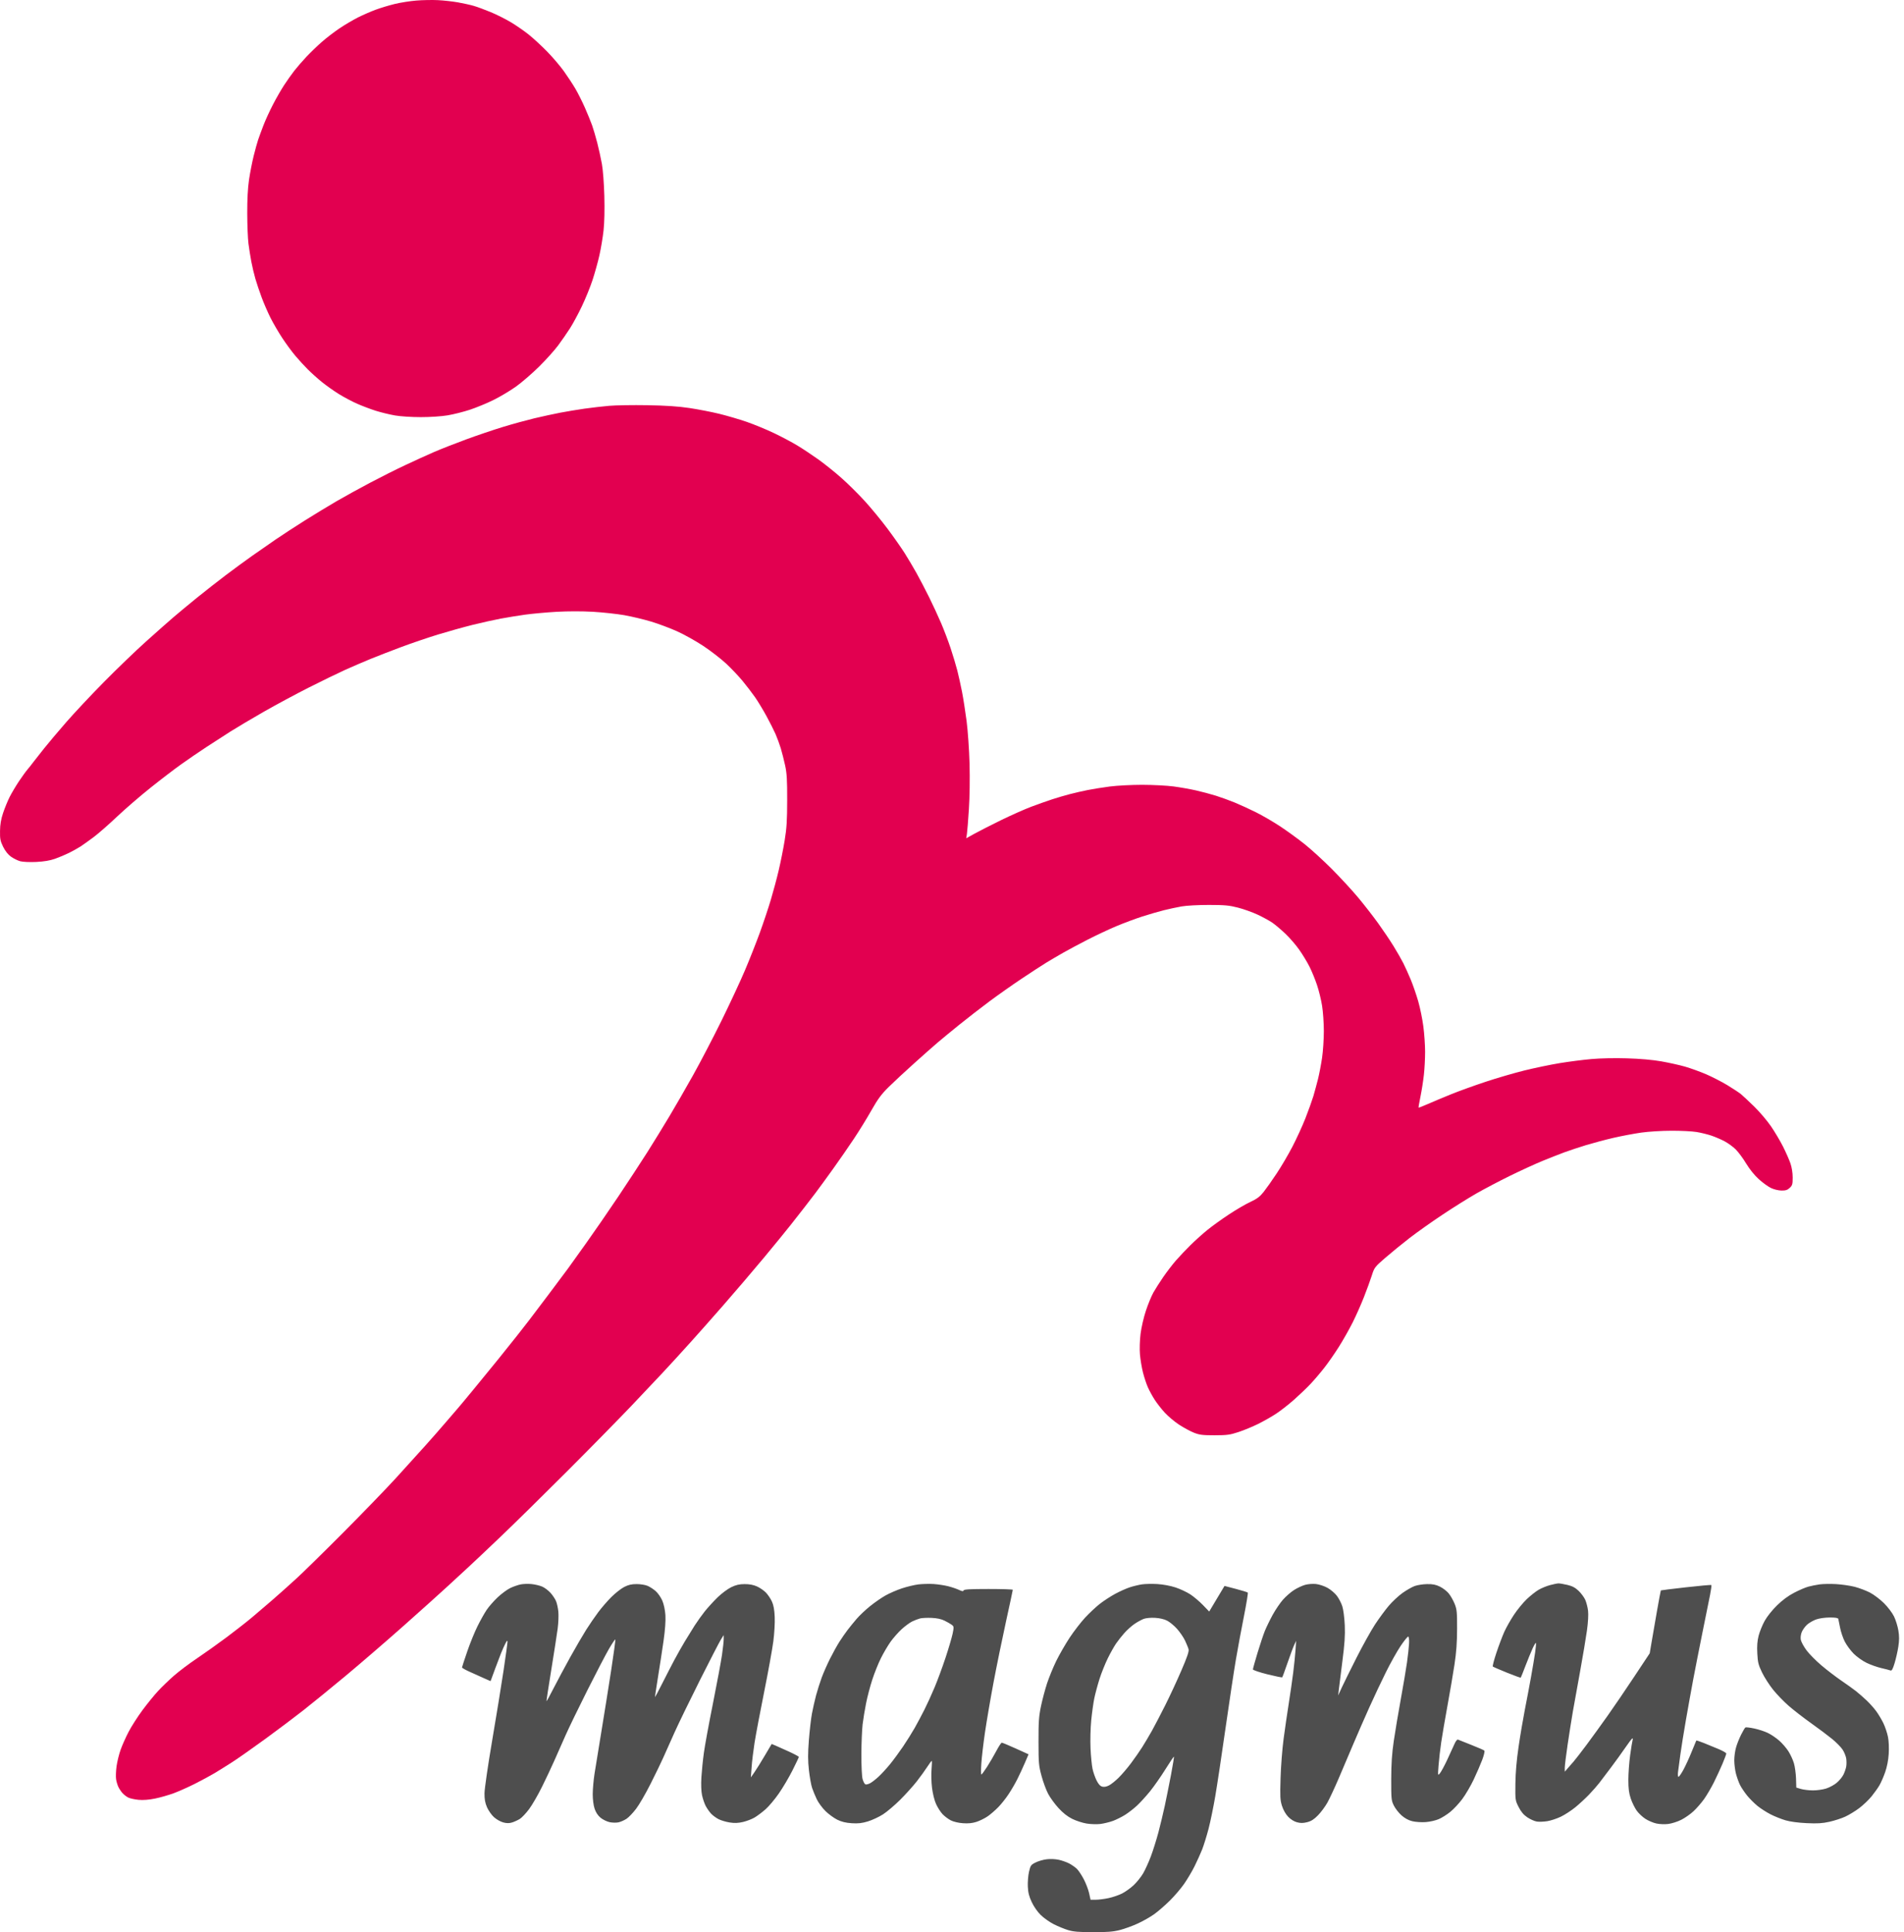
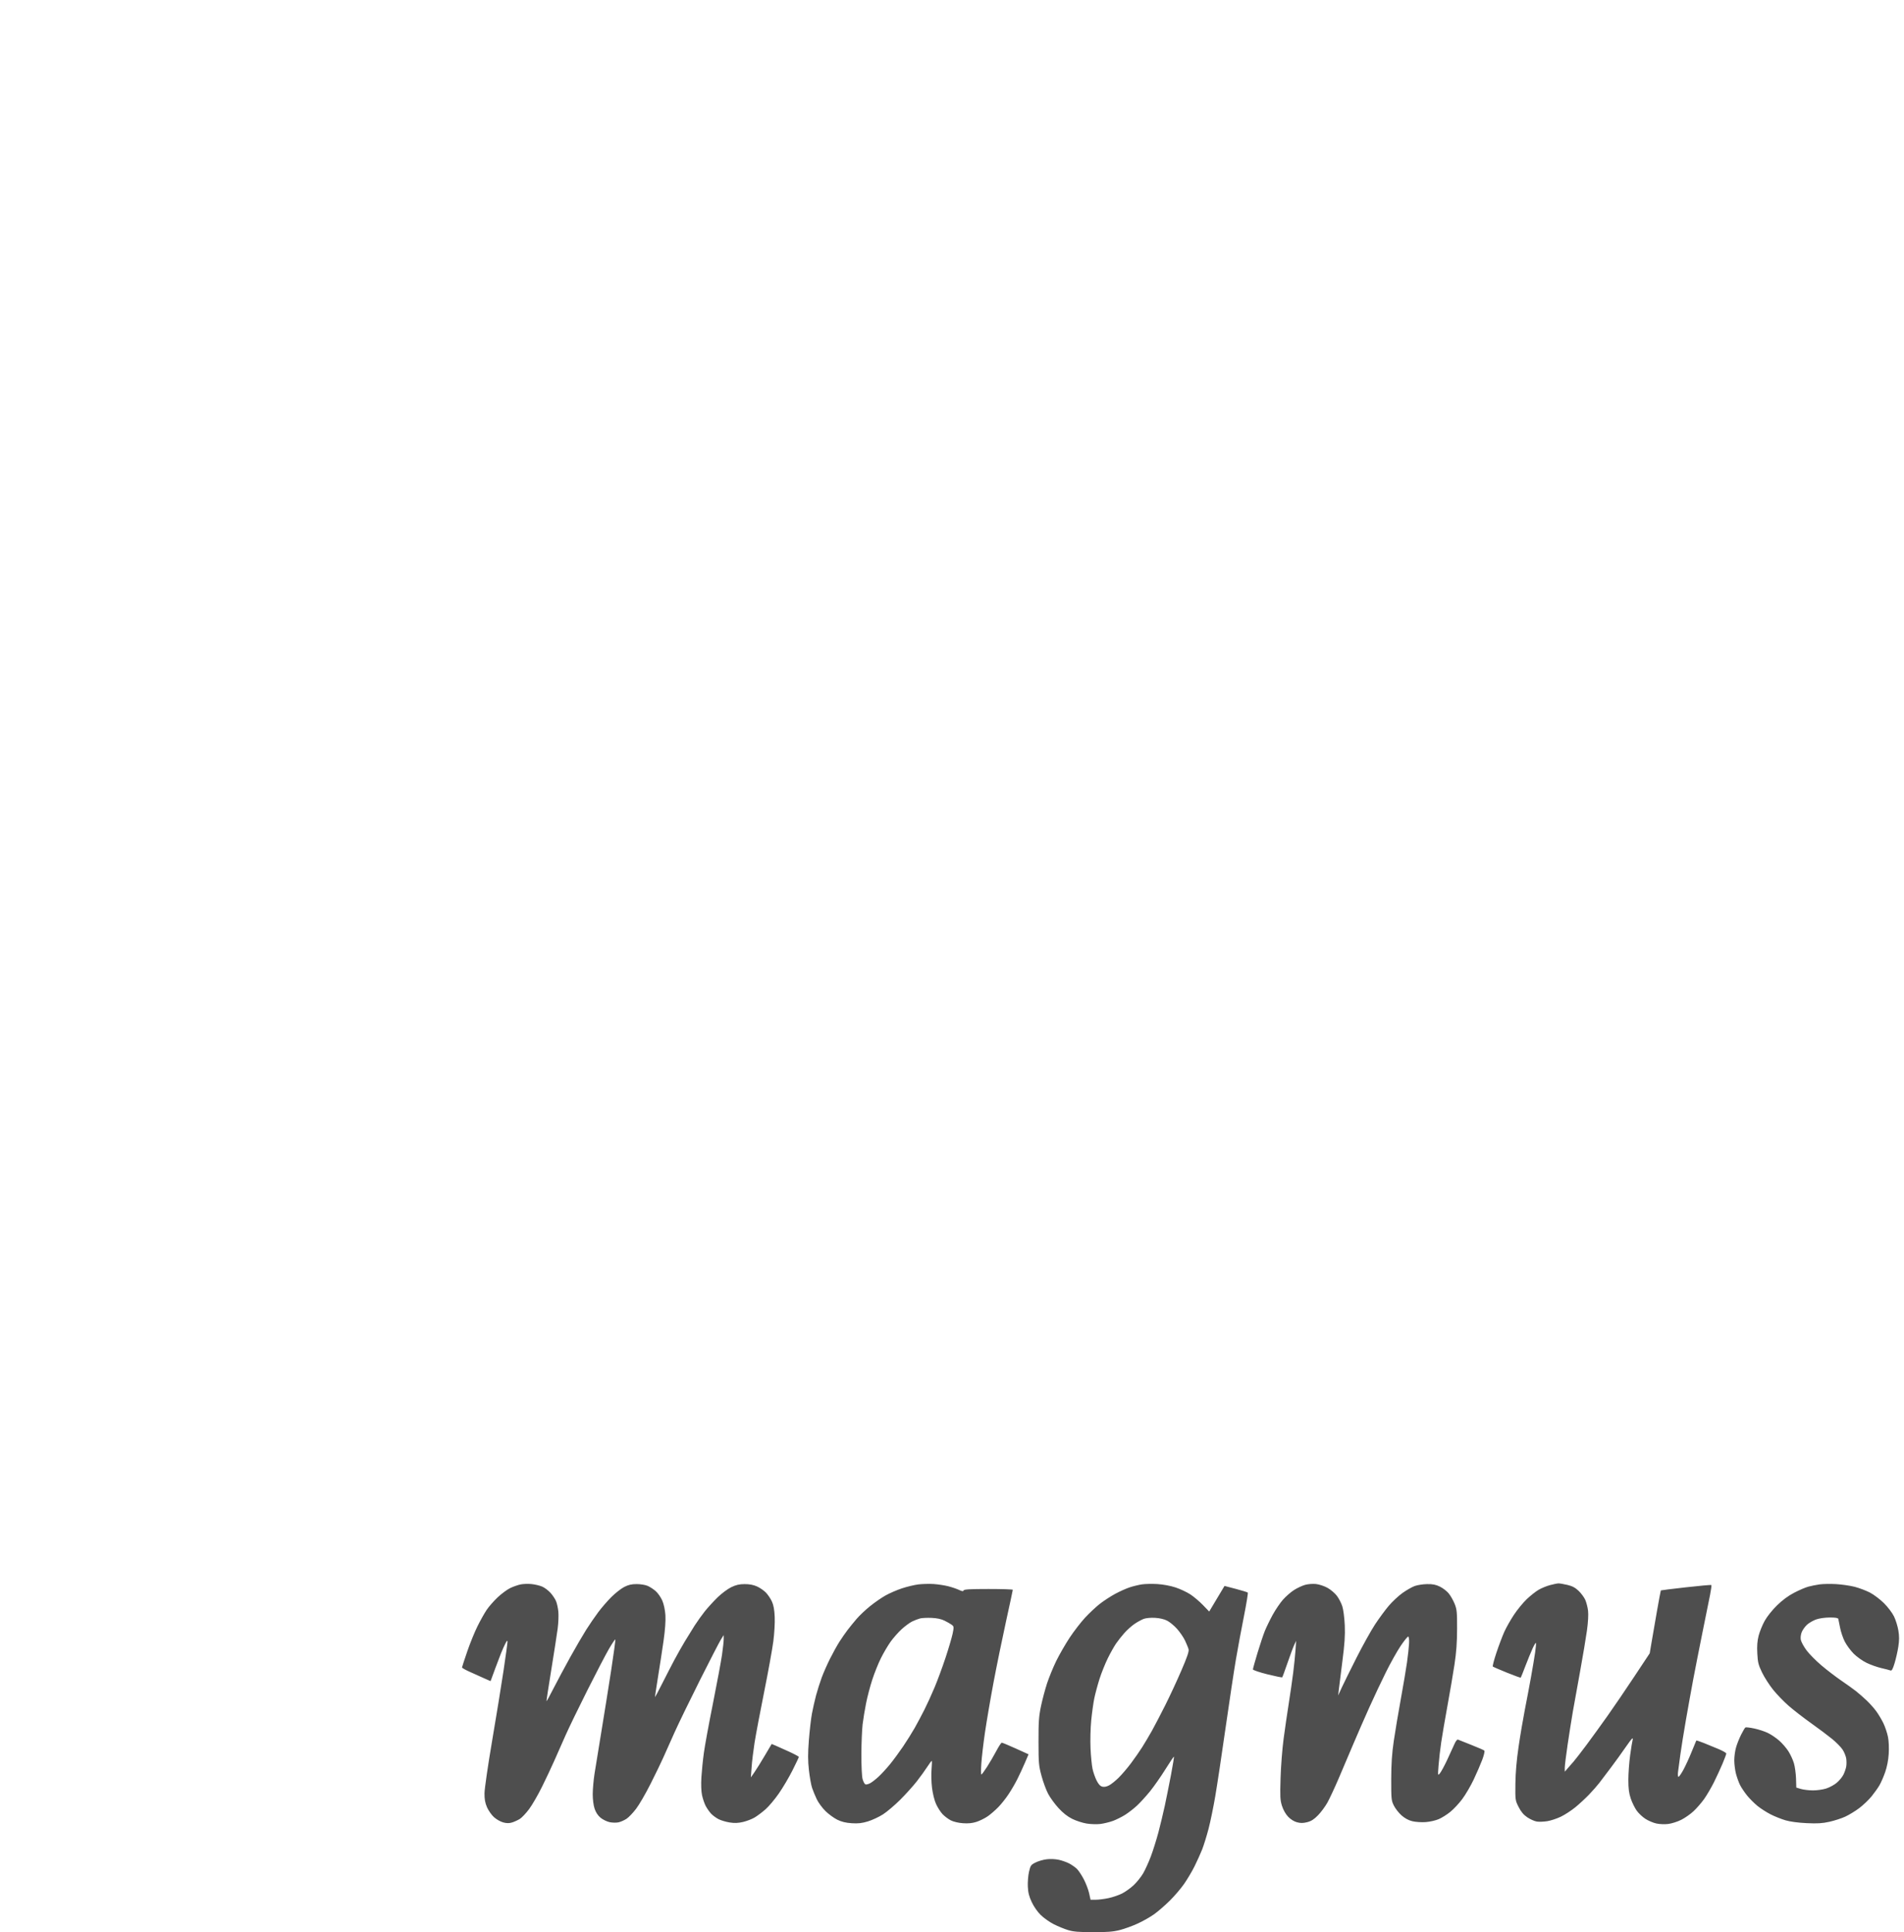
<svg xmlns="http://www.w3.org/2000/svg" width="69" height="70" viewBox="0 0 69 70" fill="none">
-   <path fill-rule="evenodd" clip-rule="evenodd" d="M15.087 0.02C14.86 0.038 14.507 0.094 14.303 0.144C14.099 0.194 13.79 0.287 13.617 0.351C13.443 0.415 13.152 0.542 12.97 0.633C12.789 0.725 12.485 0.904 12.296 1.032C12.107 1.16 11.822 1.379 11.664 1.518C11.505 1.657 11.257 1.896 11.112 2.049C10.967 2.202 10.766 2.434 10.664 2.565C10.563 2.695 10.395 2.932 10.292 3.091C10.188 3.25 10.007 3.565 9.89 3.792C9.772 4.019 9.617 4.357 9.546 4.544C9.474 4.731 9.389 4.963 9.356 5.06C9.323 5.156 9.25 5.421 9.193 5.648C9.137 5.875 9.061 6.264 9.024 6.514C8.98 6.812 8.958 7.229 8.96 7.733C8.961 8.154 8.981 8.645 9.004 8.825C9.027 9.004 9.073 9.299 9.108 9.48C9.142 9.661 9.208 9.94 9.255 10.1C9.301 10.259 9.403 10.562 9.481 10.772C9.558 10.982 9.704 11.316 9.803 11.515C9.903 11.713 10.096 12.044 10.232 12.25C10.367 12.456 10.581 12.746 10.707 12.894C10.832 13.043 11.035 13.264 11.157 13.385C11.278 13.507 11.507 13.712 11.665 13.84C11.823 13.968 12.101 14.165 12.282 14.277C12.464 14.39 12.762 14.547 12.945 14.628C13.128 14.708 13.431 14.823 13.618 14.882C13.806 14.941 14.118 15.017 14.312 15.051C14.513 15.086 14.916 15.112 15.25 15.112C15.592 15.112 15.996 15.085 16.224 15.047C16.438 15.011 16.8 14.92 17.029 14.844C17.258 14.768 17.639 14.612 17.874 14.496C18.11 14.381 18.479 14.161 18.694 14.009C18.908 13.856 19.29 13.527 19.541 13.277C19.793 13.028 20.101 12.684 20.227 12.514C20.353 12.344 20.546 12.066 20.655 11.896C20.764 11.726 20.96 11.364 21.089 11.091C21.219 10.819 21.392 10.393 21.474 10.143C21.556 9.893 21.668 9.491 21.722 9.25C21.777 9.008 21.844 8.604 21.872 8.353C21.904 8.065 21.914 7.601 21.901 7.102C21.888 6.646 21.851 6.149 21.812 5.937C21.775 5.732 21.699 5.389 21.644 5.174C21.588 4.958 21.505 4.674 21.458 4.541C21.411 4.409 21.293 4.121 21.197 3.902C21.1 3.683 20.945 3.373 20.852 3.215C20.759 3.056 20.572 2.771 20.436 2.581C20.3 2.391 20.024 2.068 19.823 1.863C19.622 1.658 19.325 1.384 19.162 1.254C19 1.124 18.712 0.925 18.523 0.811C18.334 0.697 18.002 0.53 17.785 0.44C17.568 0.35 17.289 0.247 17.166 0.212C17.043 0.176 16.785 0.119 16.592 0.085C16.399 0.051 16.074 0.015 15.87 0.005C15.666 -0.005 15.313 0.001 15.087 0.02ZM22.077 14.702C21.838 14.723 21.439 14.769 21.19 14.804C20.941 14.839 20.541 14.906 20.303 14.951C20.065 14.997 19.642 15.089 19.363 15.155C19.084 15.222 18.575 15.361 18.232 15.466C17.889 15.57 17.283 15.775 16.885 15.922C16.487 16.069 15.966 16.273 15.727 16.377C15.488 16.481 15.022 16.692 14.692 16.848C14.361 17.003 13.786 17.291 13.414 17.488C13.041 17.684 12.496 17.985 12.204 18.154C11.911 18.325 11.391 18.64 11.049 18.855C10.707 19.07 10.232 19.38 9.993 19.543C9.755 19.706 9.366 19.977 9.127 20.145C8.889 20.313 8.462 20.626 8.179 20.84C7.895 21.055 7.422 21.425 7.127 21.664C6.832 21.904 6.452 22.219 6.282 22.365C6.112 22.511 5.666 22.905 5.292 23.241C4.918 23.576 4.231 24.237 3.766 24.709C3.3 25.18 2.686 25.836 2.399 26.165C2.113 26.493 1.752 26.922 1.596 27.117C1.44 27.312 1.266 27.533 1.209 27.609C1.153 27.686 1.058 27.804 0.999 27.874C0.939 27.943 0.798 28.139 0.684 28.309C0.571 28.479 0.42 28.733 0.349 28.874C0.278 29.015 0.172 29.274 0.113 29.45C0.036 29.68 0.004 29.864 0.001 30.103C-0.004 30.392 0.012 30.469 0.112 30.675C0.187 30.828 0.288 30.956 0.395 31.034C0.487 31.1 0.638 31.175 0.731 31.201C0.83 31.227 1.072 31.238 1.313 31.227C1.592 31.213 1.811 31.177 1.993 31.113C2.14 31.061 2.371 30.964 2.506 30.897C2.64 30.83 2.826 30.726 2.918 30.667C3.01 30.607 3.225 30.454 3.396 30.326C3.566 30.198 3.947 29.865 4.241 29.586C4.536 29.308 5.083 28.835 5.457 28.537C5.831 28.238 6.332 27.855 6.571 27.686C6.809 27.516 7.217 27.237 7.478 27.066C7.739 26.895 8.13 26.643 8.347 26.505C8.565 26.367 9.103 26.047 9.543 25.795C9.984 25.543 10.725 25.144 11.189 24.91C11.654 24.675 12.248 24.386 12.509 24.268C12.77 24.15 13.188 23.971 13.437 23.869C13.687 23.767 14.187 23.573 14.55 23.438C14.912 23.303 15.506 23.101 15.87 22.989C16.233 22.878 16.799 22.72 17.128 22.638C17.457 22.557 17.915 22.455 18.145 22.412C18.376 22.369 18.774 22.304 19.031 22.268C19.287 22.233 19.799 22.186 20.168 22.165C20.578 22.142 21.091 22.141 21.489 22.164C21.846 22.185 22.357 22.241 22.624 22.287C22.89 22.334 23.327 22.438 23.593 22.518C23.859 22.598 24.284 22.757 24.537 22.871C24.791 22.985 25.218 23.224 25.486 23.401C25.754 23.579 26.125 23.865 26.311 24.038C26.496 24.21 26.766 24.494 26.911 24.67C27.056 24.846 27.258 25.11 27.361 25.257C27.464 25.405 27.65 25.711 27.774 25.938C27.898 26.165 28.047 26.462 28.107 26.598C28.166 26.734 28.251 26.966 28.296 27.113C28.34 27.261 28.411 27.539 28.453 27.732C28.514 28.014 28.529 28.259 28.527 28.989C28.526 29.722 28.509 30.002 28.436 30.446C28.387 30.748 28.289 31.236 28.22 31.53C28.151 31.824 28.021 32.308 27.932 32.605C27.843 32.902 27.665 33.435 27.536 33.789C27.407 34.143 27.165 34.758 26.996 35.155C26.828 35.552 26.443 36.377 26.141 36.99C25.839 37.602 25.379 38.484 25.119 38.949C24.859 39.414 24.474 40.082 24.264 40.433C24.054 40.785 23.694 41.37 23.465 41.733C23.235 42.095 22.762 42.819 22.412 43.341C22.062 43.862 21.538 44.623 21.246 45.032C20.954 45.44 20.655 45.857 20.582 45.959C20.508 46.061 20.189 46.488 19.872 46.908C19.555 47.328 19.239 47.745 19.17 47.836C19.101 47.927 18.905 48.177 18.736 48.392C18.566 48.607 18.26 48.99 18.056 49.242C17.852 49.495 17.45 49.987 17.162 50.336C16.875 50.685 16.606 51.007 16.564 51.053C16.523 51.098 16.34 51.31 16.159 51.523C15.977 51.736 15.644 52.117 15.418 52.368C15.193 52.62 14.711 53.151 14.349 53.548C13.986 53.945 13.106 54.854 12.394 55.568C11.681 56.283 10.933 57.016 10.731 57.197C10.528 57.379 10.322 57.565 10.271 57.612C10.22 57.658 10.031 57.826 9.849 57.984C9.668 58.142 9.352 58.412 9.148 58.583C8.944 58.755 8.517 59.088 8.2 59.325C7.882 59.562 7.401 59.904 7.131 60.085C6.861 60.266 6.49 60.545 6.306 60.706C6.123 60.867 5.862 61.117 5.728 61.263C5.593 61.408 5.34 61.719 5.166 61.953C4.992 62.188 4.766 62.54 4.663 62.737C4.56 62.934 4.429 63.227 4.372 63.388C4.314 63.549 4.248 63.819 4.224 63.989C4.201 64.158 4.193 64.37 4.207 64.459C4.22 64.548 4.259 64.676 4.292 64.744C4.326 64.812 4.393 64.911 4.441 64.965C4.49 65.018 4.581 65.088 4.644 65.121C4.707 65.154 4.875 65.191 5.018 65.205C5.187 65.221 5.394 65.205 5.616 65.16C5.802 65.123 6.107 65.035 6.294 64.967C6.48 64.898 6.827 64.743 7.065 64.623C7.304 64.502 7.619 64.332 7.767 64.244C7.915 64.156 8.208 63.973 8.42 63.837C8.631 63.701 9.172 63.32 9.623 62.992C10.074 62.663 10.689 62.2 10.991 61.963C11.293 61.727 11.976 61.17 12.509 60.727C13.042 60.283 13.989 59.467 14.612 58.914C15.236 58.36 15.96 57.711 16.22 57.47C16.48 57.229 16.823 56.913 16.983 56.767C17.142 56.621 17.662 56.13 18.138 55.676C18.615 55.222 19.692 54.163 20.532 53.323C21.372 52.483 22.421 51.414 22.864 50.95C23.306 50.485 23.816 49.946 23.996 49.752C24.177 49.559 24.399 49.317 24.491 49.216C24.582 49.115 24.834 48.837 25.051 48.599C25.267 48.361 25.793 47.767 26.22 47.279C26.646 46.792 27.304 46.021 27.681 45.568C28.058 45.114 28.497 44.578 28.655 44.376C28.814 44.174 29.032 43.895 29.14 43.757C29.248 43.619 29.435 43.376 29.555 43.217C29.675 43.058 29.959 42.669 30.187 42.351C30.415 42.033 30.757 41.54 30.947 41.253C31.138 40.967 31.424 40.503 31.582 40.222C31.811 39.818 31.939 39.644 32.201 39.385C32.383 39.205 32.802 38.815 33.133 38.519C33.463 38.222 33.844 37.886 33.978 37.772C34.112 37.657 34.463 37.368 34.758 37.13C35.053 36.892 35.544 36.511 35.851 36.283C36.157 36.055 36.686 35.682 37.026 35.455C37.366 35.228 37.766 34.968 37.915 34.877C38.063 34.786 38.342 34.623 38.533 34.514C38.725 34.405 39.123 34.192 39.418 34.041C39.713 33.89 40.177 33.672 40.449 33.557C40.721 33.443 41.148 33.283 41.398 33.203C41.647 33.123 42 33.021 42.181 32.976C42.362 32.931 42.65 32.869 42.82 32.839C42.997 32.808 43.421 32.785 43.81 32.785C44.385 32.786 44.548 32.801 44.862 32.882C45.066 32.934 45.384 33.048 45.57 33.134C45.755 33.22 45.996 33.352 46.106 33.426C46.215 33.501 46.432 33.684 46.587 33.833C46.743 33.981 46.968 34.242 47.087 34.413C47.207 34.583 47.373 34.857 47.456 35.022C47.539 35.188 47.661 35.485 47.727 35.683C47.794 35.882 47.877 36.219 47.911 36.434C47.946 36.649 47.975 37.064 47.975 37.356C47.975 37.648 47.946 38.084 47.911 38.325C47.875 38.566 47.809 38.912 47.764 39.093C47.718 39.275 47.642 39.553 47.596 39.712C47.548 39.87 47.418 40.232 47.307 40.516C47.195 40.8 46.982 41.263 46.834 41.547C46.687 41.83 46.43 42.267 46.264 42.516C46.099 42.766 45.885 43.067 45.79 43.187C45.654 43.356 45.55 43.434 45.313 43.544C45.146 43.621 44.796 43.825 44.536 43.997C44.277 44.168 43.928 44.419 43.762 44.554C43.595 44.688 43.32 44.935 43.15 45.102C42.98 45.269 42.737 45.526 42.61 45.672C42.483 45.819 42.277 46.087 42.153 46.269C42.028 46.45 41.868 46.702 41.797 46.828C41.727 46.954 41.604 47.251 41.526 47.488C41.446 47.728 41.361 48.098 41.333 48.325C41.304 48.563 41.295 48.87 41.311 49.067C41.327 49.252 41.376 49.548 41.421 49.725C41.466 49.901 41.546 50.143 41.599 50.261C41.651 50.379 41.76 50.579 41.842 50.706C41.923 50.833 42.088 51.045 42.209 51.177C42.33 51.309 42.564 51.506 42.729 51.614C42.895 51.722 43.136 51.853 43.265 51.904C43.466 51.984 43.577 51.998 44.016 51.998C44.47 51.997 44.574 51.983 44.882 51.881C45.075 51.818 45.396 51.685 45.596 51.586C45.796 51.487 46.093 51.318 46.256 51.21C46.419 51.102 46.71 50.874 46.903 50.703C47.095 50.532 47.359 50.28 47.489 50.142C47.62 50.004 47.842 49.744 47.983 49.564C48.125 49.385 48.367 49.037 48.522 48.791C48.676 48.546 48.902 48.147 49.023 47.905C49.144 47.663 49.327 47.251 49.429 46.99C49.532 46.73 49.659 46.38 49.712 46.214C49.806 45.919 49.82 45.901 50.201 45.57C50.417 45.383 50.813 45.06 51.08 44.853C51.347 44.647 51.886 44.265 52.276 44.006C52.666 43.746 53.218 43.401 53.501 43.239C53.785 43.077 54.332 42.789 54.718 42.6C55.103 42.411 55.631 42.169 55.891 42.062C56.15 41.956 56.512 41.814 56.695 41.746C56.878 41.679 57.235 41.561 57.489 41.483C57.744 41.406 58.189 41.288 58.479 41.221C58.77 41.154 59.221 41.069 59.481 41.032C59.744 40.995 60.231 40.965 60.574 40.965C60.914 40.964 61.321 40.984 61.478 41.01C61.635 41.035 61.876 41.094 62.014 41.14C62.152 41.186 62.369 41.279 62.497 41.347C62.624 41.415 62.807 41.547 62.902 41.642C62.997 41.736 63.167 41.965 63.279 42.152C63.404 42.358 63.583 42.581 63.737 42.719C63.875 42.845 64.073 42.989 64.176 43.038C64.282 43.09 64.447 43.13 64.558 43.132C64.71 43.134 64.776 43.113 64.859 43.035C64.953 42.947 64.966 42.902 64.966 42.66C64.966 42.493 64.934 42.291 64.884 42.146C64.839 42.015 64.718 41.741 64.615 41.537C64.512 41.333 64.316 41.003 64.179 40.803C64.042 40.603 63.769 40.282 63.572 40.089C63.374 39.897 63.157 39.693 63.09 39.638C63.021 39.582 62.799 39.436 62.595 39.312C62.391 39.189 62.043 39.011 61.823 38.916C61.602 38.822 61.259 38.698 61.06 38.641C60.861 38.584 60.475 38.499 60.203 38.451C59.889 38.396 59.437 38.356 58.965 38.342C58.531 38.328 57.996 38.339 57.676 38.368C57.375 38.394 56.855 38.461 56.521 38.516C56.187 38.571 55.612 38.691 55.242 38.782C54.873 38.874 54.242 39.057 53.84 39.191C53.438 39.324 52.877 39.526 52.594 39.641C52.31 39.756 51.93 39.915 51.749 39.995C51.568 40.074 51.415 40.134 51.409 40.128C51.402 40.122 51.433 39.942 51.477 39.728C51.521 39.515 51.577 39.16 51.601 38.94C51.626 38.72 51.645 38.345 51.645 38.107C51.645 37.869 51.617 37.456 51.582 37.188C51.547 36.92 51.463 36.508 51.395 36.273C51.327 36.037 51.206 35.687 51.127 35.495C51.047 35.303 50.925 35.033 50.856 34.895C50.786 34.758 50.625 34.476 50.498 34.271C50.371 34.065 50.12 33.693 49.94 33.443C49.76 33.194 49.435 32.776 49.217 32.515C49 32.255 48.571 31.789 48.264 31.482C47.958 31.174 47.512 30.767 47.274 30.578C47.036 30.388 46.637 30.099 46.387 29.934C46.138 29.77 45.745 29.542 45.514 29.427C45.282 29.312 44.939 29.154 44.751 29.077C44.562 28.999 44.252 28.887 44.062 28.827C43.871 28.768 43.546 28.681 43.34 28.635C43.133 28.588 42.77 28.524 42.532 28.492C42.293 28.46 41.782 28.434 41.395 28.433C41.002 28.433 40.483 28.46 40.219 28.494C39.96 28.528 39.599 28.586 39.418 28.622C39.236 28.658 38.949 28.724 38.779 28.768C38.609 28.812 38.321 28.896 38.139 28.955C37.958 29.014 37.615 29.136 37.377 29.225C37.138 29.315 36.647 29.533 36.284 29.71C35.921 29.888 35.487 30.109 35.32 30.201L35.016 30.37L35.04 30.216C35.053 30.131 35.086 29.728 35.112 29.319C35.141 28.881 35.15 28.205 35.136 27.67C35.122 27.158 35.075 26.484 35.029 26.123C34.983 25.772 34.908 25.292 34.862 25.057C34.816 24.821 34.739 24.478 34.693 24.294C34.646 24.109 34.536 23.745 34.45 23.484C34.363 23.223 34.208 22.815 34.106 22.577C34.004 22.338 33.811 21.921 33.677 21.649C33.543 21.377 33.334 20.978 33.214 20.762C33.093 20.547 32.901 20.222 32.786 20.041C32.671 19.859 32.395 19.465 32.171 19.165C31.948 18.865 31.573 18.409 31.338 18.152C31.103 17.895 30.719 17.514 30.483 17.307C30.248 17.099 29.872 16.798 29.647 16.638C29.422 16.478 29.083 16.253 28.894 16.139C28.705 16.024 28.323 15.822 28.046 15.69C27.768 15.557 27.323 15.374 27.056 15.282C26.789 15.19 26.344 15.06 26.066 14.992C25.789 14.924 25.302 14.83 24.984 14.782C24.572 14.721 24.135 14.692 23.458 14.68C22.936 14.671 22.315 14.681 22.077 14.702Z" fill="#E20050" />
  <path fill-rule="evenodd" clip-rule="evenodd" d="M18.863 57.402C18.771 57.421 18.605 57.479 18.496 57.53C18.387 57.582 18.18 57.733 18.038 57.866C17.896 57.999 17.713 58.208 17.633 58.329C17.552 58.45 17.403 58.716 17.302 58.921C17.2 59.126 17.032 59.538 16.93 59.837C16.827 60.137 16.743 60.395 16.743 60.41C16.743 60.426 16.85 60.488 16.98 60.548C17.111 60.608 17.344 60.712 17.497 60.781L17.777 60.905L17.812 60.814C17.831 60.763 17.894 60.592 17.952 60.433C18.01 60.275 18.102 60.033 18.156 59.897C18.211 59.761 18.286 59.594 18.323 59.526C18.372 59.434 18.39 59.422 18.391 59.479C18.392 59.522 18.327 59.995 18.247 60.531C18.166 61.067 17.979 62.22 17.83 63.093C17.681 63.967 17.559 64.811 17.558 64.97C17.556 65.182 17.58 65.315 17.649 65.475C17.701 65.593 17.814 65.755 17.901 65.833C17.987 65.912 18.138 65.997 18.234 66.023C18.363 66.058 18.45 66.058 18.556 66.026C18.637 66.001 18.762 65.944 18.836 65.899C18.909 65.854 19.063 65.691 19.177 65.538C19.291 65.384 19.503 65.017 19.648 64.722C19.794 64.427 19.994 64.001 20.094 63.774C20.194 63.547 20.375 63.139 20.496 62.866C20.617 62.594 20.972 61.861 21.286 61.237C21.599 60.614 21.951 59.94 22.067 59.74C22.183 59.541 22.287 59.386 22.298 59.396C22.309 59.407 22.241 59.914 22.147 60.523C22.053 61.131 21.893 62.13 21.792 62.743C21.69 63.355 21.579 64.042 21.544 64.269C21.509 64.495 21.481 64.825 21.48 65.001C21.48 65.19 21.507 65.404 21.548 65.526C21.593 65.661 21.667 65.774 21.764 65.854C21.846 65.921 21.994 65.994 22.093 66.015C22.192 66.036 22.338 66.038 22.418 66.02C22.497 66.002 22.628 65.944 22.707 65.891C22.787 65.838 22.943 65.674 23.055 65.526C23.167 65.379 23.403 64.971 23.58 64.619C23.757 64.268 23.964 63.841 24.039 63.671C24.114 63.501 24.297 63.092 24.445 62.763C24.593 62.434 25.008 61.581 25.367 60.866C25.726 60.152 26.066 59.493 26.123 59.402L26.226 59.237L26.227 59.376C26.228 59.453 26.2 59.713 26.165 59.954C26.13 60.195 25.982 60.986 25.837 61.712C25.691 62.438 25.543 63.244 25.508 63.503C25.472 63.762 25.432 64.161 25.418 64.389C25.403 64.647 25.411 64.892 25.441 65.035C25.468 65.162 25.527 65.338 25.574 65.427C25.621 65.516 25.709 65.641 25.769 65.706C25.829 65.77 25.95 65.859 26.037 65.904C26.124 65.949 26.305 66.004 26.439 66.025C26.618 66.054 26.746 66.049 26.925 66.008C27.059 65.977 27.249 65.904 27.348 65.845C27.447 65.786 27.625 65.652 27.745 65.546C27.864 65.441 28.08 65.184 28.224 64.976C28.369 64.769 28.591 64.392 28.719 64.139C28.846 63.886 28.95 63.667 28.95 63.651C28.95 63.636 28.795 63.552 28.605 63.464C28.414 63.376 28.192 63.277 28.112 63.243L27.965 63.182L27.717 63.601C27.581 63.832 27.411 64.105 27.34 64.207L27.211 64.392L27.238 64.021C27.252 63.817 27.301 63.418 27.345 63.135C27.39 62.851 27.546 62.025 27.692 61.299C27.838 60.574 27.988 59.748 28.025 59.464C28.063 59.173 28.085 58.787 28.075 58.578C28.064 58.32 28.033 58.149 27.974 58.021C27.928 57.919 27.829 57.773 27.756 57.697C27.682 57.621 27.536 57.52 27.43 57.473C27.301 57.416 27.156 57.389 26.982 57.39C26.788 57.391 26.668 57.42 26.495 57.504C26.369 57.566 26.148 57.731 26.005 57.87C25.862 58.01 25.656 58.235 25.547 58.37C25.439 58.505 25.271 58.74 25.174 58.891C25.077 59.043 24.916 59.303 24.816 59.47C24.716 59.637 24.549 59.931 24.446 60.124C24.343 60.317 24.144 60.702 24.004 60.98C23.863 61.258 23.744 61.485 23.738 61.485C23.732 61.485 23.779 61.165 23.843 60.773C23.907 60.382 23.998 59.784 24.047 59.444C24.104 59.039 24.127 58.717 24.114 58.513C24.101 58.323 24.057 58.117 24.001 57.987C23.95 57.869 23.843 57.715 23.762 57.644C23.682 57.574 23.549 57.487 23.468 57.453C23.387 57.418 23.21 57.389 23.074 57.389C22.888 57.389 22.774 57.415 22.62 57.494C22.507 57.552 22.296 57.718 22.152 57.862C22.008 58.006 21.794 58.254 21.676 58.413C21.558 58.571 21.363 58.855 21.244 59.043C21.125 59.231 20.865 59.677 20.667 60.033C20.47 60.389 20.197 60.898 20.062 61.162C19.927 61.427 19.812 61.639 19.805 61.633C19.799 61.627 19.877 61.113 19.979 60.491C20.08 59.87 20.184 59.195 20.211 58.992C20.237 58.789 20.247 58.515 20.234 58.384C20.22 58.252 20.183 58.083 20.151 58.008C20.12 57.932 20.032 57.799 19.955 57.712C19.878 57.625 19.741 57.521 19.651 57.481C19.56 57.442 19.384 57.4 19.259 57.388C19.134 57.376 18.956 57.382 18.863 57.402ZM33.28 57.401C33.133 57.42 32.864 57.484 32.682 57.545C32.501 57.605 32.236 57.72 32.095 57.799C31.953 57.878 31.701 58.052 31.535 58.186C31.368 58.319 31.148 58.528 31.044 58.649C30.94 58.77 30.792 58.953 30.713 59.056C30.635 59.158 30.504 59.348 30.421 59.477C30.338 59.607 30.185 59.882 30.082 60.088C29.978 60.294 29.841 60.605 29.777 60.779C29.713 60.952 29.622 61.242 29.573 61.423C29.525 61.605 29.458 61.901 29.424 62.083C29.39 62.264 29.34 62.698 29.313 63.047C29.276 63.538 29.276 63.783 29.315 64.132C29.343 64.379 29.394 64.668 29.43 64.774C29.466 64.879 29.542 65.065 29.6 65.186C29.657 65.307 29.799 65.499 29.915 65.613C30.03 65.726 30.224 65.867 30.345 65.927C30.5 66.002 30.655 66.04 30.867 66.053C31.099 66.068 31.236 66.053 31.453 65.987C31.61 65.939 31.856 65.824 32.002 65.73C32.147 65.636 32.427 65.398 32.624 65.202C32.821 65.006 33.09 64.707 33.224 64.536C33.357 64.366 33.528 64.129 33.604 64.01C33.681 63.892 33.753 63.794 33.765 63.794C33.777 63.794 33.774 63.932 33.759 64.101C33.744 64.27 33.751 64.571 33.776 64.771C33.803 64.986 33.863 65.227 33.924 65.361C33.981 65.486 34.087 65.65 34.159 65.726C34.232 65.802 34.365 65.902 34.456 65.949C34.553 65.999 34.734 66.042 34.897 66.053C35.092 66.067 35.237 66.052 35.389 66.003C35.508 65.964 35.69 65.874 35.793 65.803C35.896 65.732 36.069 65.582 36.178 65.47C36.287 65.358 36.457 65.144 36.555 64.994C36.654 64.845 36.795 64.602 36.869 64.454C36.943 64.307 37.065 64.044 37.139 63.871L37.274 63.556L36.809 63.345C36.553 63.229 36.326 63.135 36.304 63.135C36.282 63.135 36.194 63.269 36.107 63.434C36.02 63.598 35.869 63.858 35.77 64.011C35.672 64.164 35.579 64.289 35.564 64.289C35.549 64.289 35.548 64.108 35.563 63.887C35.578 63.666 35.637 63.161 35.695 62.764C35.753 62.368 35.892 61.553 36.005 60.953C36.118 60.353 36.322 59.359 36.457 58.744C36.593 58.128 36.703 57.612 36.703 57.596C36.703 57.58 36.306 57.567 35.82 57.567C35.15 57.567 34.933 57.58 34.92 57.619C34.906 57.658 34.867 57.653 34.753 57.6C34.671 57.561 34.497 57.502 34.365 57.468C34.234 57.435 33.996 57.398 33.837 57.387C33.678 57.377 33.428 57.383 33.28 57.401ZM41.379 57.4C41.264 57.418 41.069 57.465 40.946 57.505C40.824 57.544 40.585 57.651 40.415 57.742C40.245 57.834 39.991 58 39.85 58.111C39.709 58.222 39.471 58.447 39.319 58.61C39.168 58.774 38.916 59.1 38.76 59.336C38.605 59.572 38.386 59.953 38.274 60.182C38.163 60.411 38.014 60.775 37.943 60.99C37.873 61.206 37.774 61.577 37.724 61.815C37.648 62.18 37.634 62.381 37.635 63.093C37.636 63.877 37.644 63.968 37.745 64.341C37.804 64.562 37.913 64.855 37.986 64.991C38.058 65.128 38.227 65.359 38.361 65.505C38.526 65.685 38.688 65.812 38.861 65.897C39.001 65.966 39.235 66.042 39.381 66.065C39.527 66.089 39.749 66.095 39.876 66.08C40.002 66.064 40.208 66.014 40.333 65.969C40.457 65.923 40.658 65.822 40.78 65.745C40.901 65.668 41.094 65.518 41.208 65.411C41.323 65.304 41.534 65.072 41.678 64.895C41.821 64.717 42.072 64.359 42.234 64.099C42.396 63.839 42.535 63.633 42.543 63.641C42.551 63.649 42.504 63.942 42.438 64.292C42.371 64.642 42.269 65.151 42.211 65.423C42.152 65.695 42.047 66.132 41.978 66.392C41.908 66.653 41.787 67.039 41.708 67.25C41.629 67.461 41.502 67.74 41.426 67.871C41.349 68.001 41.195 68.193 41.083 68.298C40.971 68.403 40.782 68.538 40.663 68.599C40.544 68.659 40.323 68.734 40.173 68.766C40.023 68.798 39.814 68.825 39.71 68.825L39.521 68.826L39.469 68.588C39.44 68.458 39.353 68.229 39.274 68.079C39.196 67.929 39.082 67.759 39.021 67.701C38.96 67.644 38.837 67.558 38.748 67.511C38.659 67.465 38.49 67.404 38.372 67.378C38.245 67.35 38.063 67.342 37.929 67.359C37.803 67.374 37.621 67.428 37.523 67.478C37.359 67.561 37.343 67.586 37.29 67.815C37.259 67.951 37.24 68.192 37.248 68.351C37.258 68.569 37.294 68.708 37.391 68.913C37.467 69.076 37.6 69.266 37.72 69.382C37.83 69.489 38.042 69.638 38.191 69.713C38.339 69.788 38.571 69.883 38.706 69.924C38.898 69.983 39.093 69.999 39.611 70C40.125 70.001 40.339 69.984 40.58 69.923C40.75 69.88 41.044 69.773 41.233 69.686C41.422 69.6 41.691 69.446 41.831 69.346C41.971 69.245 42.225 69.024 42.396 68.855C42.567 68.686 42.802 68.41 42.917 68.243C43.033 68.076 43.202 67.79 43.292 67.609C43.382 67.427 43.506 67.153 43.567 66.999C43.627 66.844 43.731 66.51 43.797 66.256C43.864 66.002 43.973 65.47 44.041 65.073C44.109 64.676 44.277 63.562 44.414 62.598C44.552 61.634 44.72 60.521 44.788 60.124C44.855 59.727 44.986 59.025 45.078 58.563C45.17 58.101 45.233 57.711 45.219 57.697C45.204 57.682 45.008 57.622 44.784 57.563L44.376 57.456L44.098 57.92L43.821 58.384L43.592 58.147C43.467 58.017 43.261 57.844 43.137 57.762C43.012 57.68 42.771 57.567 42.601 57.511C42.416 57.45 42.15 57.401 41.941 57.388C41.748 57.377 41.495 57.382 41.379 57.4ZM47.297 57.417C47.192 57.446 47.012 57.53 46.896 57.604C46.78 57.678 46.6 57.835 46.496 57.952C46.392 58.069 46.224 58.317 46.122 58.502C46.021 58.687 45.893 58.951 45.837 59.087C45.782 59.224 45.662 59.582 45.571 59.884C45.48 60.186 45.405 60.454 45.405 60.48C45.405 60.505 45.639 60.585 45.926 60.657C46.212 60.728 46.456 60.778 46.467 60.767C46.478 60.756 46.565 60.519 46.661 60.239C46.757 59.961 46.866 59.667 46.904 59.588L46.971 59.444L46.949 59.773C46.937 59.955 46.899 60.326 46.865 60.598C46.831 60.87 46.758 61.371 46.704 61.712C46.65 62.052 46.566 62.627 46.518 62.99C46.469 63.353 46.419 63.995 46.407 64.417C46.386 65.087 46.392 65.213 46.458 65.423C46.505 65.57 46.59 65.722 46.681 65.817C46.771 65.912 46.895 65.99 47.001 66.018C47.132 66.053 47.222 66.053 47.372 66.015C47.518 65.978 47.62 65.913 47.764 65.765C47.872 65.655 48.025 65.448 48.105 65.305C48.184 65.162 48.368 64.769 48.513 64.43C48.657 64.092 48.898 63.525 49.049 63.17C49.199 62.816 49.459 62.222 49.626 61.851C49.793 61.479 50.063 60.907 50.227 60.578C50.39 60.249 50.629 59.823 50.758 59.631C50.887 59.439 51.011 59.286 51.034 59.291C51.057 59.296 51.071 59.403 51.064 59.537C51.058 59.667 51.024 59.978 50.989 60.227C50.953 60.477 50.852 61.079 50.763 61.565C50.674 62.052 50.56 62.729 50.51 63.071C50.443 63.529 50.419 63.891 50.417 64.454C50.416 65.172 50.421 65.229 50.512 65.412C50.565 65.52 50.691 65.681 50.792 65.77C50.913 65.876 51.047 65.948 51.185 65.981C51.3 66.009 51.517 66.023 51.668 66.012C51.819 66.001 52.033 65.952 52.144 65.903C52.255 65.854 52.443 65.736 52.561 65.639C52.68 65.543 52.873 65.336 52.991 65.178C53.109 65.021 53.294 64.705 53.403 64.477C53.511 64.249 53.651 63.926 53.714 63.76C53.778 63.59 53.812 63.442 53.792 63.422C53.772 63.403 53.561 63.31 53.323 63.217C53.085 63.123 52.867 63.036 52.838 63.024C52.806 63.01 52.754 63.077 52.7 63.202C52.652 63.312 52.534 63.57 52.438 63.774C52.342 63.978 52.227 64.188 52.184 64.241C52.104 64.338 52.104 64.337 52.133 63.953C52.149 63.741 52.193 63.363 52.23 63.114C52.267 62.864 52.369 62.27 52.456 61.793C52.544 61.316 52.657 60.648 52.709 60.308C52.777 59.862 52.803 59.503 52.804 59.011C52.806 58.403 52.796 58.306 52.715 58.103C52.664 57.978 52.568 57.809 52.499 57.725C52.431 57.642 52.286 57.532 52.179 57.48C52.032 57.408 51.917 57.386 51.715 57.39C51.567 57.392 51.365 57.424 51.266 57.46C51.167 57.496 50.969 57.61 50.825 57.712C50.681 57.815 50.458 58.023 50.328 58.176C50.198 58.329 49.974 58.634 49.829 58.854C49.685 59.074 49.385 59.612 49.163 60.05C48.941 60.488 48.7 60.976 48.627 61.134L48.495 61.423L48.518 61.217C48.53 61.103 48.589 60.639 48.647 60.186C48.729 59.555 48.749 59.25 48.734 58.887C48.722 58.619 48.684 58.319 48.646 58.198C48.609 58.08 48.518 57.905 48.445 57.81C48.372 57.715 48.219 57.586 48.106 57.524C47.993 57.461 47.807 57.4 47.694 57.387C47.578 57.374 47.404 57.387 47.297 57.417ZM56.169 57.427C56.045 57.46 55.86 57.537 55.757 57.597C55.654 57.657 55.462 57.809 55.329 57.935C55.196 58.062 54.989 58.314 54.868 58.496C54.747 58.678 54.589 58.956 54.517 59.114C54.446 59.273 54.316 59.616 54.229 59.877C54.142 60.137 54.084 60.362 54.099 60.376C54.114 60.391 54.346 60.491 54.613 60.599C54.88 60.707 55.104 60.788 55.111 60.779C55.119 60.771 55.196 60.578 55.282 60.351C55.369 60.124 55.486 59.84 55.541 59.719C55.596 59.599 55.65 59.509 55.661 59.52C55.671 59.531 55.659 59.685 55.633 59.863C55.607 60.041 55.539 60.446 55.482 60.763C55.425 61.081 55.324 61.614 55.258 61.948C55.193 62.282 55.09 62.885 55.032 63.288C54.96 63.774 54.922 64.223 54.917 64.622C54.911 65.215 54.912 65.225 55.035 65.467C55.125 65.643 55.214 65.748 55.35 65.84C55.455 65.91 55.608 65.979 55.691 65.992C55.774 66.006 55.947 65.999 56.077 65.978C56.207 65.957 56.43 65.882 56.573 65.812C56.716 65.742 56.948 65.59 57.088 65.476C57.229 65.361 57.453 65.154 57.586 65.016C57.719 64.877 57.886 64.687 57.957 64.594C58.028 64.501 58.218 64.251 58.378 64.038C58.539 63.824 58.77 63.505 58.891 63.328C59.012 63.151 59.129 62.996 59.15 62.983C59.171 62.97 59.177 62.994 59.165 63.037C59.152 63.079 59.112 63.327 59.076 63.588C59.04 63.849 59.011 64.251 59.011 64.481C59.011 64.799 59.032 64.963 59.098 65.159C59.146 65.302 59.243 65.499 59.313 65.597C59.383 65.694 59.526 65.829 59.63 65.895C59.733 65.962 59.91 66.037 60.022 66.062C60.138 66.088 60.325 66.096 60.455 66.08C60.581 66.064 60.793 65.997 60.926 65.93C61.06 65.863 61.262 65.722 61.375 65.616C61.488 65.51 61.66 65.312 61.757 65.176C61.853 65.04 62.011 64.771 62.108 64.578C62.204 64.385 62.346 64.079 62.422 63.899C62.498 63.718 62.56 63.551 62.56 63.528C62.56 63.504 62.435 63.432 62.282 63.367C62.129 63.302 61.887 63.202 61.744 63.146C61.601 63.089 61.479 63.049 61.473 63.057C61.467 63.066 61.392 63.249 61.305 63.464C61.219 63.68 61.084 63.972 61.007 64.114C60.929 64.256 60.849 64.372 60.828 64.372C60.807 64.372 60.799 64.293 60.811 64.196C60.822 64.1 60.86 63.817 60.895 63.568C60.929 63.318 61.02 62.752 61.097 62.31C61.174 61.867 61.293 61.209 61.361 60.846C61.429 60.483 61.58 59.722 61.694 59.155C61.809 58.588 61.934 57.971 61.971 57.784C62.008 57.597 62.03 57.435 62.019 57.424C62.008 57.413 61.593 57.45 61.098 57.506C60.602 57.562 60.193 57.612 60.188 57.618C60.182 57.624 60.119 57.963 60.047 58.371C59.975 58.78 59.887 59.29 59.851 59.505L59.785 59.897L59.224 60.743C58.916 61.208 58.48 61.848 58.255 62.165C58.03 62.483 57.687 62.956 57.493 63.217C57.298 63.478 57.09 63.747 57.03 63.815C56.97 63.883 56.873 63.994 56.814 64.062L56.707 64.186L56.706 64.051C56.705 63.976 56.752 63.596 56.81 63.205C56.868 62.815 56.952 62.282 56.997 62.021C57.042 61.76 57.161 61.101 57.261 60.557C57.36 60.013 57.472 59.345 57.51 59.073C57.552 58.769 57.567 58.492 57.55 58.352C57.535 58.226 57.489 58.05 57.449 57.959C57.408 57.868 57.3 57.722 57.209 57.635C57.085 57.517 56.98 57.461 56.801 57.419C56.669 57.388 56.523 57.363 56.478 57.364C56.432 57.365 56.294 57.394 56.169 57.427ZM65.942 57.4C65.817 57.418 65.632 57.455 65.53 57.483C65.428 57.511 65.198 57.609 65.02 57.702C64.804 57.814 64.596 57.968 64.397 58.162C64.224 58.331 64.036 58.567 63.95 58.723C63.868 58.871 63.77 59.113 63.732 59.259C63.683 59.451 63.669 59.632 63.684 59.901C63.7 60.225 63.724 60.318 63.855 60.59C63.938 60.763 64.119 61.046 64.258 61.218C64.396 61.39 64.654 61.656 64.83 61.808C65.006 61.961 65.37 62.242 65.639 62.433C65.908 62.624 66.248 62.88 66.395 63C66.542 63.121 66.712 63.292 66.771 63.381C66.831 63.47 66.891 63.616 66.906 63.706C66.92 63.795 66.92 63.931 66.905 64.007C66.891 64.083 66.845 64.213 66.804 64.295C66.763 64.378 66.655 64.509 66.564 64.586C66.474 64.663 66.3 64.758 66.178 64.796C66.056 64.835 65.837 64.865 65.691 64.863C65.546 64.862 65.353 64.838 65.262 64.811L65.097 64.761L65.087 64.432C65.081 64.251 65.047 64.003 65.011 63.88C64.975 63.757 64.885 63.562 64.811 63.446C64.737 63.33 64.588 63.157 64.479 63.062C64.371 62.966 64.187 62.841 64.07 62.784C63.954 62.727 63.73 62.654 63.573 62.621C63.417 62.588 63.273 62.571 63.253 62.583C63.234 62.595 63.165 62.71 63.1 62.839C63.035 62.967 62.952 63.173 62.916 63.297C62.879 63.42 62.849 63.634 62.849 63.773C62.849 63.911 62.877 64.131 62.911 64.261C62.945 64.391 63.012 64.576 63.06 64.672C63.109 64.768 63.224 64.939 63.316 65.052C63.408 65.165 63.578 65.335 63.694 65.429C63.81 65.523 64.025 65.66 64.171 65.734C64.317 65.808 64.558 65.904 64.705 65.947C64.869 65.996 65.167 66.036 65.471 66.05C65.863 66.069 66.039 66.058 66.296 66.001C66.475 65.961 66.734 65.878 66.87 65.815C67.006 65.752 67.234 65.614 67.377 65.506C67.519 65.399 67.72 65.208 67.822 65.083C67.924 64.957 68.053 64.777 68.109 64.681C68.165 64.585 68.259 64.371 68.317 64.204C68.384 64.013 68.432 63.769 68.446 63.541C68.46 63.325 68.45 63.079 68.419 62.925C68.391 62.784 68.316 62.56 68.252 62.427C68.188 62.295 68.07 62.098 67.99 61.99C67.91 61.882 67.756 61.709 67.646 61.605C67.537 61.501 67.364 61.35 67.262 61.269C67.16 61.189 66.919 61.016 66.726 60.885C66.533 60.753 66.21 60.507 66.009 60.336C65.807 60.166 65.562 59.917 65.464 59.784C65.365 59.65 65.274 59.48 65.26 59.406C65.245 59.325 65.259 59.213 65.296 59.124C65.33 59.043 65.416 58.924 65.488 58.859C65.559 58.795 65.705 58.711 65.811 58.672C65.924 58.631 66.128 58.601 66.304 58.6C66.511 58.599 66.609 58.614 66.619 58.65C66.627 58.678 66.655 58.821 66.683 58.966C66.71 59.112 66.786 59.338 66.852 59.469C66.918 59.599 67.064 59.798 67.176 59.91C67.288 60.023 67.497 60.171 67.641 60.241C67.784 60.311 68.025 60.397 68.177 60.432C68.329 60.467 68.48 60.506 68.512 60.519C68.557 60.536 68.594 60.468 68.659 60.255C68.707 60.097 68.768 59.828 68.794 59.658C68.83 59.427 68.831 59.278 68.796 59.071C68.771 58.918 68.7 58.688 68.638 58.561C68.575 58.432 68.415 58.221 68.275 58.082C68.138 57.945 67.91 57.773 67.77 57.699C67.629 57.626 67.379 57.531 67.213 57.488C67.047 57.446 66.744 57.402 66.54 57.39C66.336 57.378 66.067 57.383 65.942 57.4ZM34.233 58.716C34.333 58.765 34.451 58.834 34.495 58.867C34.57 58.925 34.572 58.945 34.523 59.186C34.493 59.328 34.377 59.722 34.264 60.062C34.151 60.402 33.973 60.885 33.868 61.134C33.763 61.384 33.598 61.746 33.501 61.938C33.404 62.131 33.245 62.429 33.148 62.601C33.051 62.772 32.86 63.077 32.724 63.278C32.588 63.478 32.377 63.765 32.255 63.914C32.133 64.064 31.948 64.266 31.843 64.363C31.738 64.461 31.599 64.569 31.534 64.603C31.47 64.638 31.392 64.657 31.361 64.645C31.331 64.633 31.285 64.546 31.259 64.452C31.233 64.354 31.215 63.969 31.216 63.547C31.218 63.143 31.239 62.658 31.261 62.468C31.284 62.279 31.34 61.937 31.386 61.708C31.431 61.479 31.532 61.094 31.611 60.853C31.689 60.611 31.83 60.261 31.924 60.073C32.017 59.886 32.174 59.619 32.272 59.481C32.37 59.343 32.552 59.137 32.676 59.023C32.8 58.91 32.973 58.783 33.06 58.742C33.147 58.7 33.274 58.652 33.342 58.634C33.41 58.616 33.598 58.607 33.759 58.614C33.957 58.622 34.111 58.655 34.233 58.716ZM42.296 58.714C42.389 58.761 42.551 58.895 42.655 59.011C42.759 59.127 42.89 59.319 42.946 59.437C43.002 59.556 43.06 59.698 43.074 59.754C43.092 59.828 43.02 60.04 42.814 60.516C42.658 60.879 42.395 61.445 42.23 61.774C42.065 62.102 41.847 62.52 41.746 62.702C41.644 62.883 41.485 63.152 41.391 63.3C41.298 63.447 41.114 63.711 40.983 63.885C40.852 64.06 40.652 64.293 40.54 64.403C40.428 64.514 40.274 64.638 40.197 64.679C40.105 64.729 40.019 64.746 39.947 64.728C39.871 64.709 39.809 64.641 39.74 64.505C39.686 64.398 39.62 64.208 39.593 64.083C39.566 63.958 39.533 63.624 39.52 63.341C39.507 63.054 39.518 62.606 39.545 62.33C39.572 62.058 39.622 61.696 39.657 61.526C39.693 61.356 39.777 61.041 39.846 60.825C39.914 60.61 40.05 60.273 40.146 60.077C40.243 59.88 40.379 59.639 40.447 59.541C40.515 59.442 40.649 59.272 40.745 59.164C40.84 59.056 41.004 58.908 41.108 58.837C41.212 58.765 41.364 58.682 41.444 58.651C41.531 58.619 41.699 58.603 41.858 58.612C42.023 58.621 42.192 58.66 42.296 58.714Z" fill="#4E4E4E" />
</svg>